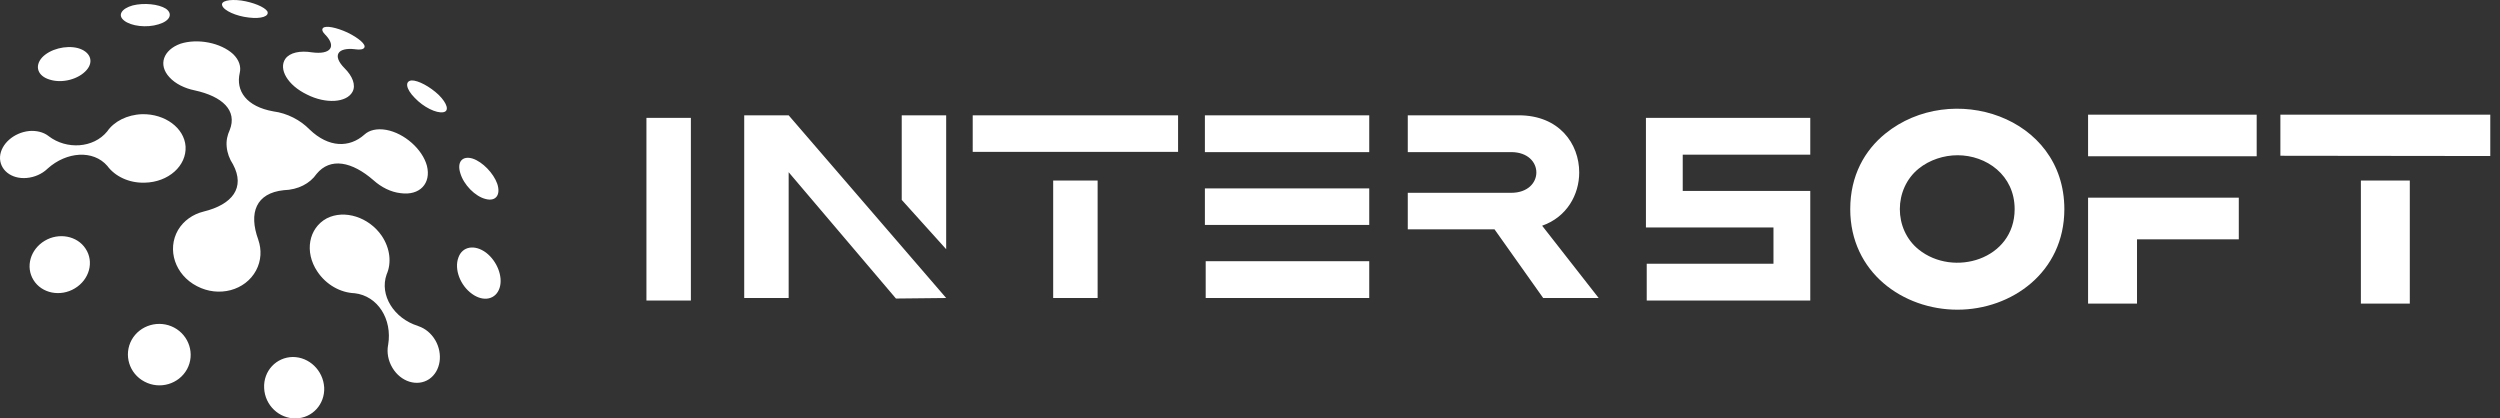
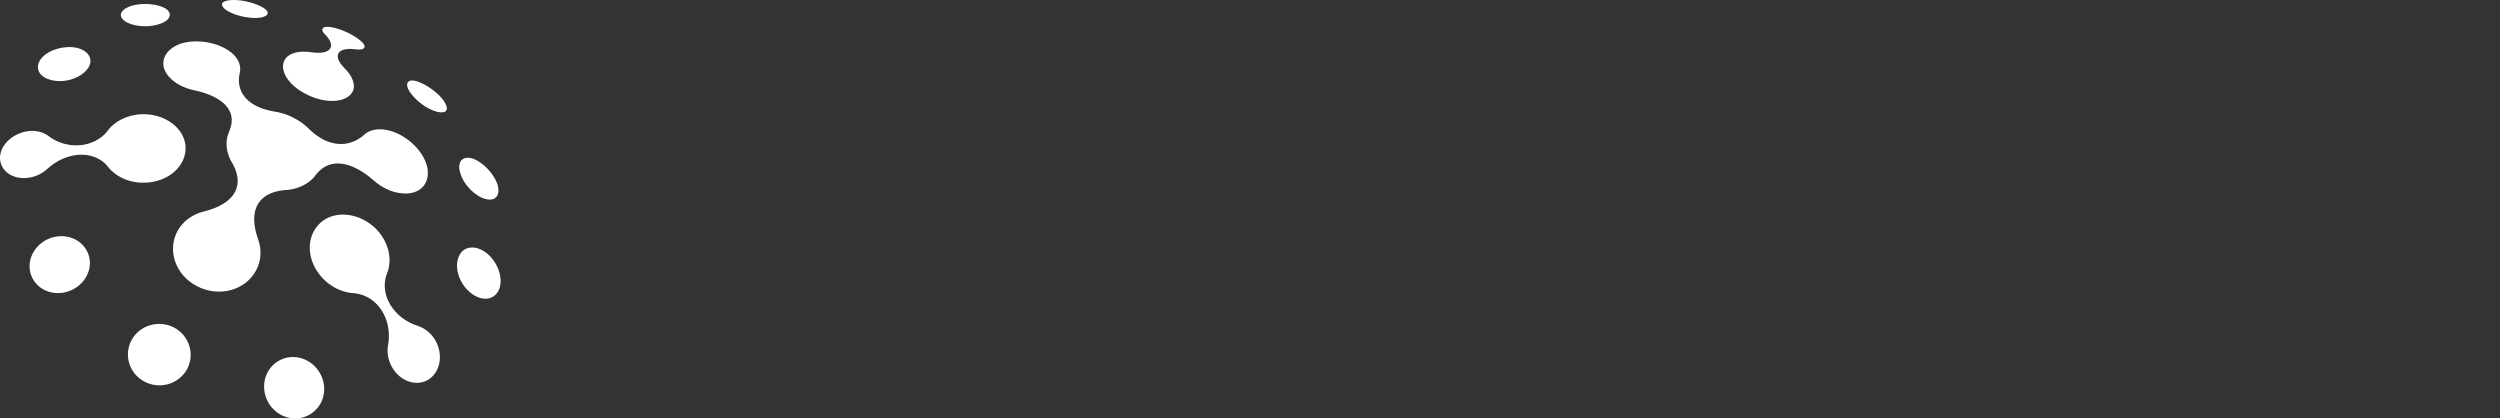
<svg xmlns="http://www.w3.org/2000/svg" width="239" height="40" viewBox="0 0 239 40" fill="none">
  <rect x="0" y="0" width="239" height="40" fill="#333333" stroke="none" />
-   <path d="M71.147 28.489V11.024H75.396L90.454 28.489L85.653 28.54L75.396 16.463V28.489H71.147ZM86.205 19.108V11.024H90.454V23.823L86.205 19.108ZM92.991 11.024H112.624V14.517H92.991V11.024ZM100.684 28.489V17.262H104.933V28.489H100.684ZM115.188 11.024H130.899V14.542H115.188V11.024ZM115.188 18.01H130.899V21.503H115.188V18.01ZM115.264 24.971H130.899V28.489H115.264V24.971ZM142.878 21.926H134.583V18.433H144.463C146.072 18.433 146.876 17.46 146.876 16.487C146.876 15.514 146.072 14.541 144.463 14.541H134.583V11.023H145.191C149.062 11.023 150.973 13.742 150.973 16.487C150.973 18.608 149.791 20.753 147.428 21.578L152.833 28.489H147.529L142.878 21.928V21.926ZM61.799 28.732V11.266H66.048V28.732H61.799ZM199.62 14.941H215.739V10.962H199.62V14.941ZM199.62 18.898V29.026H204.298V22.878C207.542 22.878 210.785 22.878 214.029 22.878V18.898C210.997 18.898 203.265 18.898 199.62 18.898ZM225.7 17.261V29.026H230.377V17.261H225.7ZM238.071 14.916V10.962H218.005V14.891C224.694 14.891 231.382 14.916 238.071 14.916ZM187.131 29.606C192.312 29.606 197.352 26.03 197.352 19.994C197.352 11.108 186.547 7.666 180.244 12.767C178.268 14.366 176.883 16.776 176.883 19.994C176.883 26.037 181.933 29.606 187.129 29.606H187.131ZM187.131 14.84C189.906 14.84 192.6 16.744 192.6 19.994C192.6 24.813 186.75 26.535 183.42 23.85C181.02 21.914 181.032 18.067 183.421 16.126C184.477 15.269 185.856 14.842 187.131 14.842V14.84ZM157.426 25.213H169.544V21.746H157.351C157.351 18.253 157.351 14.759 157.351 11.266H173.062V14.785H160.869V18.253H173.062C173.062 21.746 173.062 25.239 173.062 28.732H157.427V25.213H157.426Z" fill="white" />
  <path fill-rule="evenodd" clip-rule="evenodd" d="M25.559 1.084C25.768 1.547 24.992 1.83 23.781 1.676C22.572 1.545 21.391 1.01 21.242 0.527C21.079 0.1 21.905 -0.099 23.056 0.048C24.203 0.22 25.287 0.661 25.559 1.083V1.084ZM15.866 0.835C16.552 1.328 16.251 2.003 15.155 2.326C14.032 2.68 12.528 2.508 11.857 1.959C11.215 1.453 11.623 0.814 12.688 0.518C13.766 0.251 15.163 0.387 15.866 0.835ZM7.437 4.596C8.606 4.917 9.01 5.847 8.286 6.689C7.523 7.575 5.962 7.991 4.766 7.615C3.583 7.272 3.28 6.307 4.036 5.481C4.788 4.692 6.287 4.304 7.435 4.596H7.437ZM8.182 23.774C9.016 25.025 8.546 26.732 7.156 27.567C5.777 28.404 3.985 28.05 3.2 26.768C2.425 25.512 2.892 23.849 4.277 23.017C5.624 22.213 7.386 22.541 8.182 23.774ZM17.886 35.287C17.101 36.725 15.276 37.263 13.81 36.482C12.34 35.708 11.806 33.916 12.586 32.49C13.378 31.076 15.192 30.553 16.643 31.314C18.09 32.081 18.653 33.858 17.886 35.287ZM30.993 37.036C31.069 38.641 29.861 39.973 28.279 39.999C26.679 40.031 25.322 38.736 25.252 37.098C25.169 35.461 26.412 34.149 27.991 34.129C29.561 34.125 30.896 35.416 30.992 37.036H30.993ZM10.26 15.861C8.922 14.312 6.369 14.483 4.55 16.119C4.553 16.128 4.527 16.147 4.501 16.166C4.008 16.625 3.314 16.946 2.553 17.013C1.066 17.145 -0.068 16.22 0.003 14.974C0.094 13.761 1.31 12.684 2.777 12.526C3.486 12.463 4.152 12.635 4.61 12.984C4.615 12.999 4.651 13.004 4.655 13.019C6.362 14.323 8.932 14.176 10.248 12.564C10.894 11.615 12.152 10.96 13.602 10.916C15.783 10.878 17.617 12.234 17.741 13.997C17.85 15.842 16.112 17.417 13.836 17.464C12.326 17.509 10.992 16.856 10.26 15.861ZM41.945 9.076C42.763 9.89 42.976 10.634 42.372 10.729C41.706 10.843 40.49 10.245 39.656 9.364C38.797 8.499 38.693 7.763 39.34 7.69C39.965 7.665 41.107 8.28 41.946 9.076H41.945ZM47.537 17.569C47.89 18.627 47.403 19.281 46.437 19.027C45.428 18.785 44.327 17.667 44.004 16.55C43.666 15.47 44.211 14.858 45.194 15.163C46.133 15.477 47.176 16.552 47.537 17.567V17.569ZM47.766 27.508C47.419 28.625 46.236 28.896 45.131 28.099C43.991 27.287 43.411 25.733 43.821 24.627C44.197 23.544 45.385 23.348 46.468 24.154C47.525 24.966 48.1 26.447 47.766 27.508ZM41.604 32.507C42.382 33.837 42.128 35.49 41.031 36.241C39.9 37.001 38.314 36.508 37.514 35.159C37.104 34.472 36.974 33.705 37.095 33.023C37.095 32.993 37.109 32.987 37.109 32.956C37.513 30.521 36.122 28.287 33.901 28.032C32.563 27.981 31.19 27.24 30.337 25.956C29.079 24.081 29.508 21.806 31.236 20.875C32.932 20.009 35.261 20.756 36.486 22.532C37.306 23.744 37.444 25.141 36.962 26.232C36.254 28.219 37.675 30.45 39.945 31.154C39.972 31.173 39.985 31.166 40.013 31.185C40.635 31.394 41.211 31.848 41.601 32.505L41.604 32.507ZM34.824 4.556C34.735 4.729 34.407 4.772 33.978 4.714C33.935 4.699 33.933 4.702 33.932 4.706C32.277 4.515 31.733 5.303 32.943 6.526C33.686 7.258 34.048 8.13 33.7 8.775C33.137 9.823 31.142 9.951 29.345 9.037C27.485 8.139 26.609 6.598 27.28 5.621C27.705 5.025 28.688 4.82 29.823 5.004C31.615 5.245 32.157 4.457 31.148 3.369C31.15 3.364 31.11 3.343 31.111 3.337C30.83 3.058 30.73 2.813 30.885 2.674C31.135 2.42 32.157 2.621 33.214 3.107C34.302 3.636 35.023 4.268 34.825 4.554L34.824 4.556ZM40.814 15.85C41.236 17.533 40.127 18.724 38.293 18.466C37.371 18.364 36.454 17.904 35.711 17.236C33.654 15.441 31.576 15.02 30.259 16.632C29.637 17.536 28.516 18.141 27.122 18.183C24.481 18.461 23.749 20.338 24.695 22.923C24.695 22.925 24.693 22.925 24.693 22.926C25.022 23.871 24.98 24.924 24.479 25.858C23.451 27.771 20.919 28.457 18.825 27.355C16.733 26.275 15.943 23.866 17.017 21.997C17.558 21.087 18.444 20.478 19.459 20.227C22.218 19.552 23.465 17.942 22.276 15.715C21.935 15.193 21.724 14.62 21.672 14.03C21.612 13.446 21.74 12.912 21.959 12.437C22.711 10.559 21.256 9.215 18.612 8.639C17.662 8.447 16.762 8.01 16.197 7.384C15.088 6.19 15.617 4.766 17.257 4.178C18.904 3.655 21.092 4.083 22.282 5.167C22.871 5.737 23.057 6.373 22.922 6.957C22.517 8.695 23.556 10.192 26.143 10.65C27.461 10.822 28.716 11.476 29.599 12.381C31.424 14.138 33.407 14.139 34.829 12.875C35.295 12.439 36.032 12.255 36.938 12.418C38.662 12.739 40.383 14.258 40.815 15.85H40.814Z" fill="white" />
</svg>